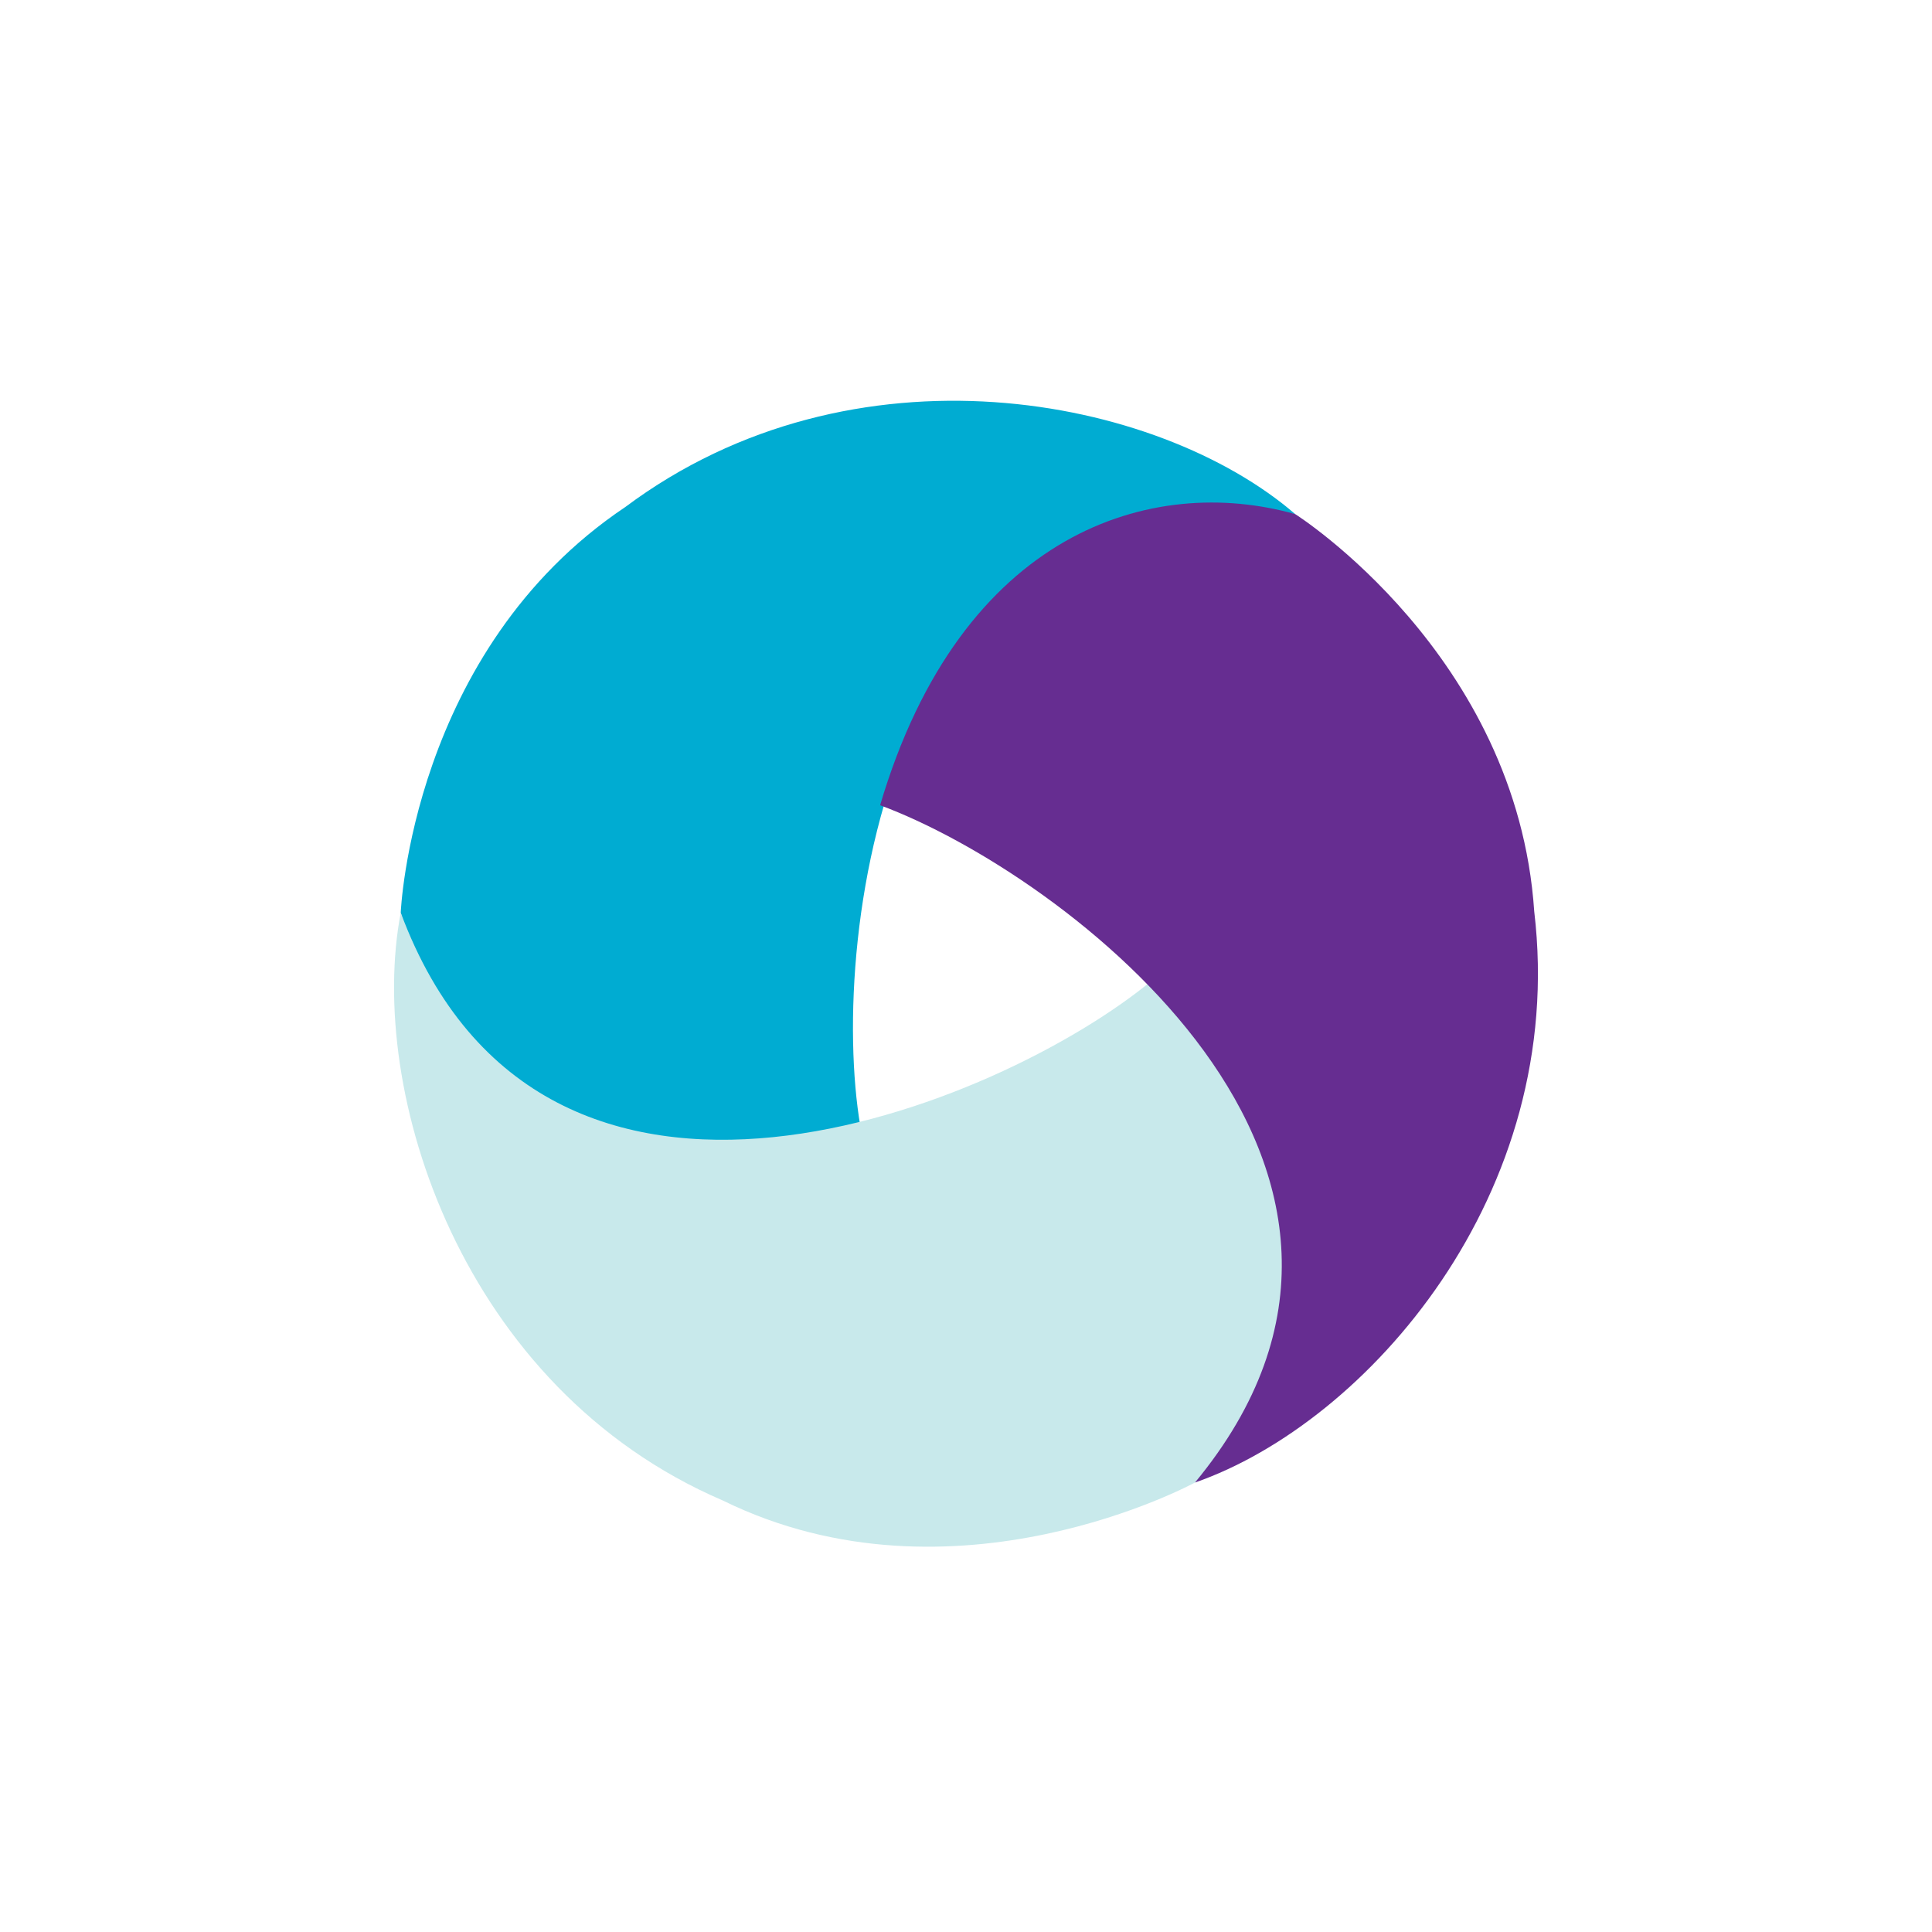
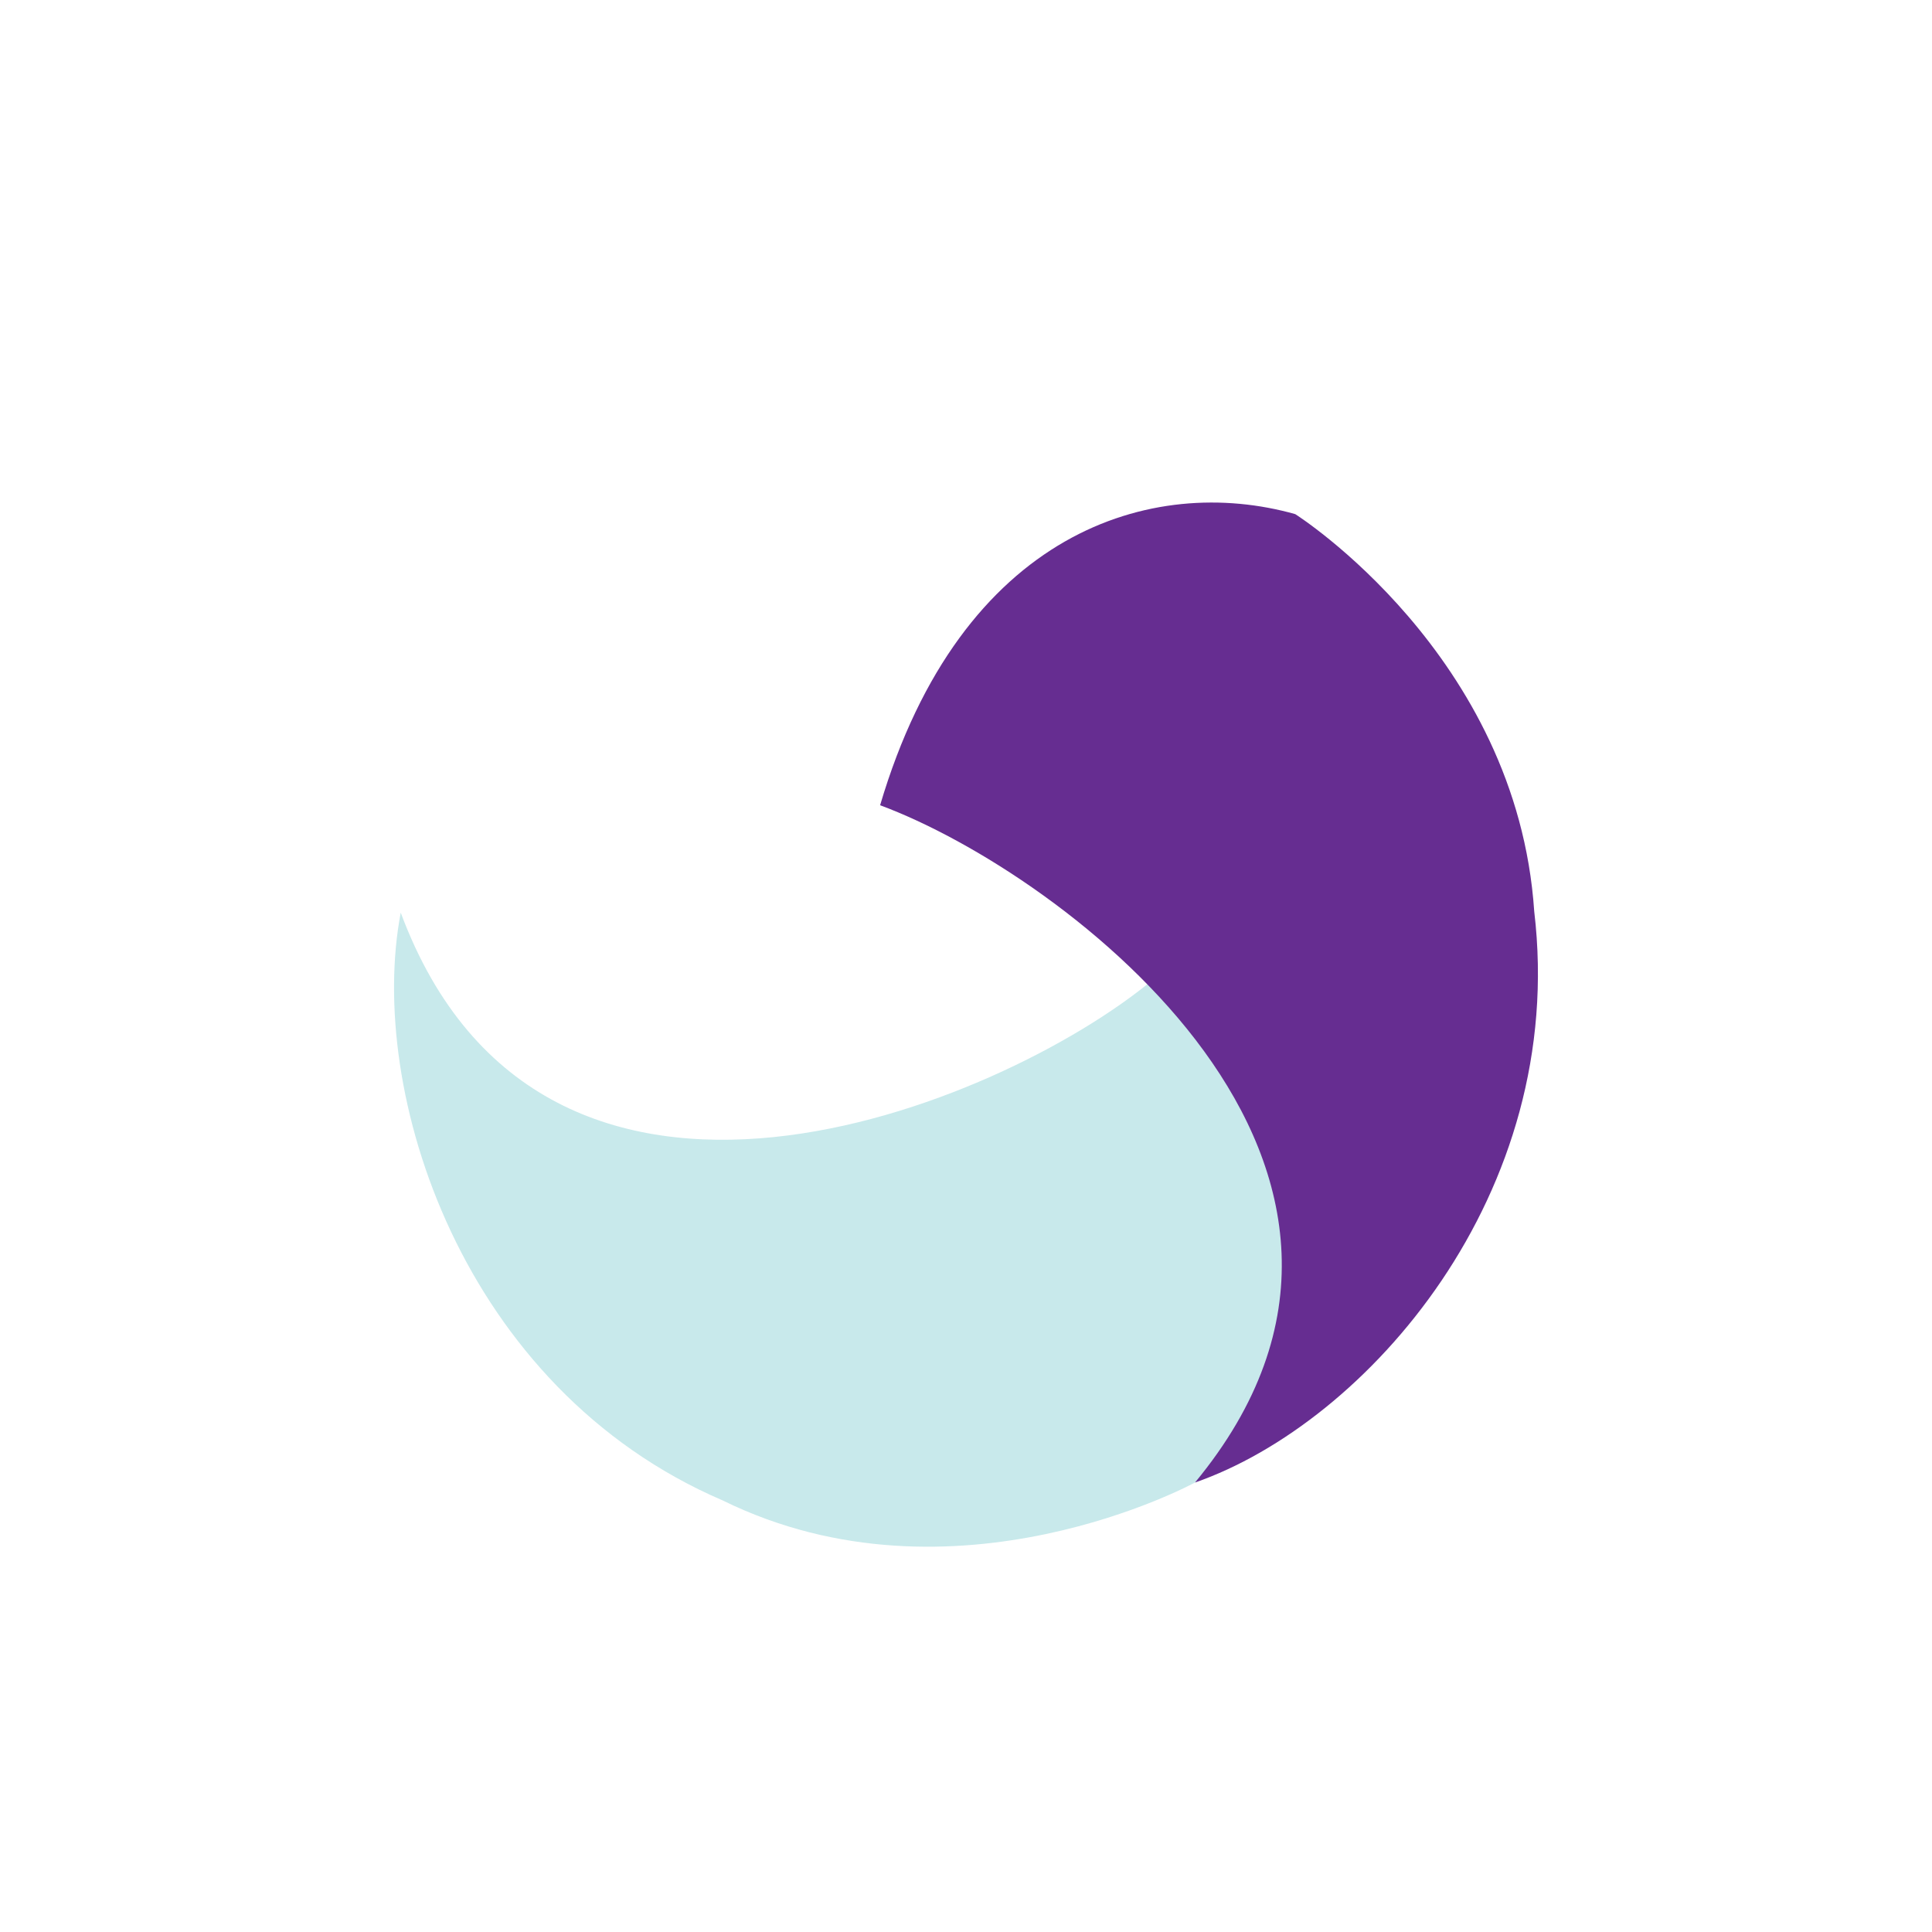
<svg xmlns="http://www.w3.org/2000/svg" width="96" height="96" viewBox="0 0 96 96" fill="none">
-   <path d="M64.36 25.547C57.525 19.647 42.402 16.724 31.069 25.195C20.437 32.322 19.912 45.349 19.912 45.349C21.723 52.476 28.908 59.31 42.753 55.981C41.117 46.4 44.323 22.159 64.36 25.547V25.547Z" fill="#00ACD2" />
  <path d="M57.24 48.718C49.761 54.924 26.996 64.395 19.912 45.349C18.219 54.218 22.915 68.98 35.917 74.559C47.406 80.203 59.378 73.666 59.378 73.666C64.645 68.535 67.047 59.043 57.24 48.718Z" fill="#C8E9EB" />
  <path d="M43.732 40.012C52.847 43.386 72.331 58.008 59.378 73.667C67.905 70.698 77.904 59.337 76.235 45.287C75.379 32.516 64.36 25.547 64.36 25.547C57.283 23.552 47.771 26.358 43.732 40.012Z" fill="#662D91" />
</svg>